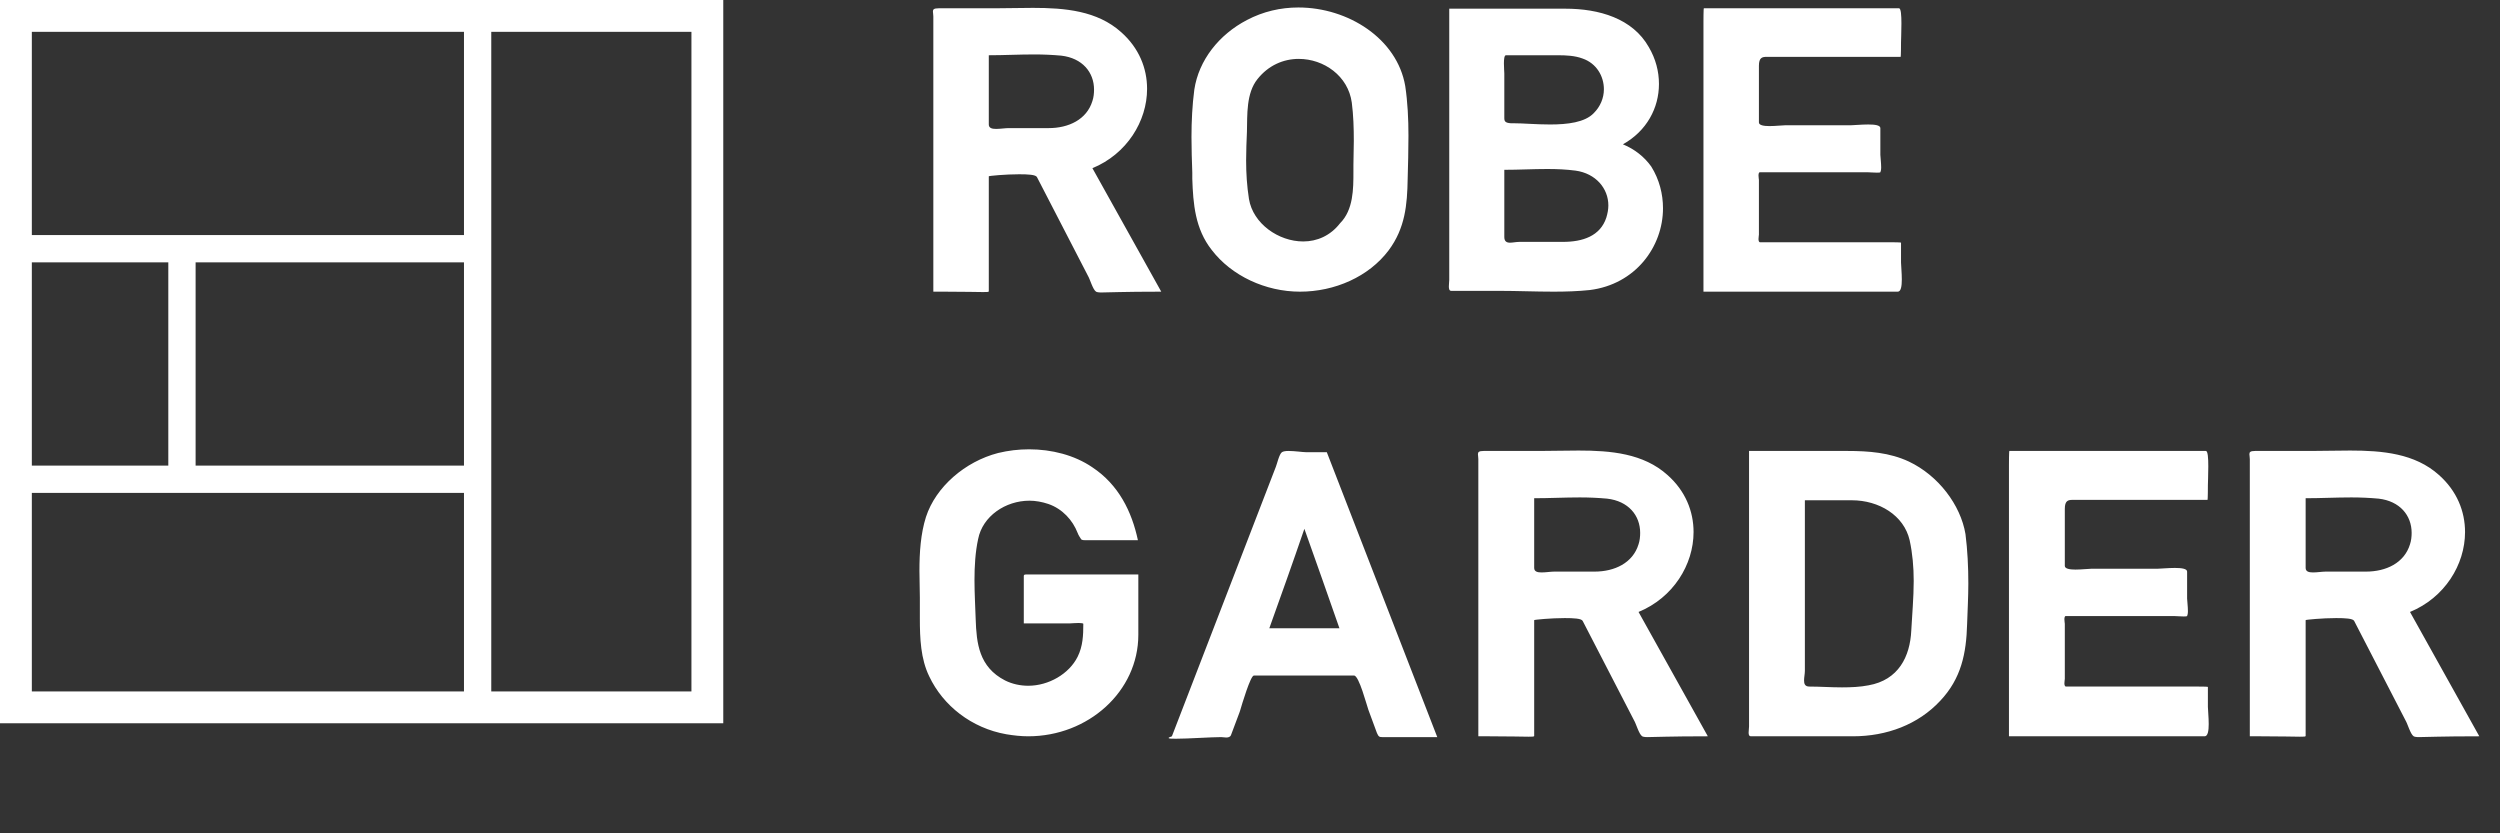
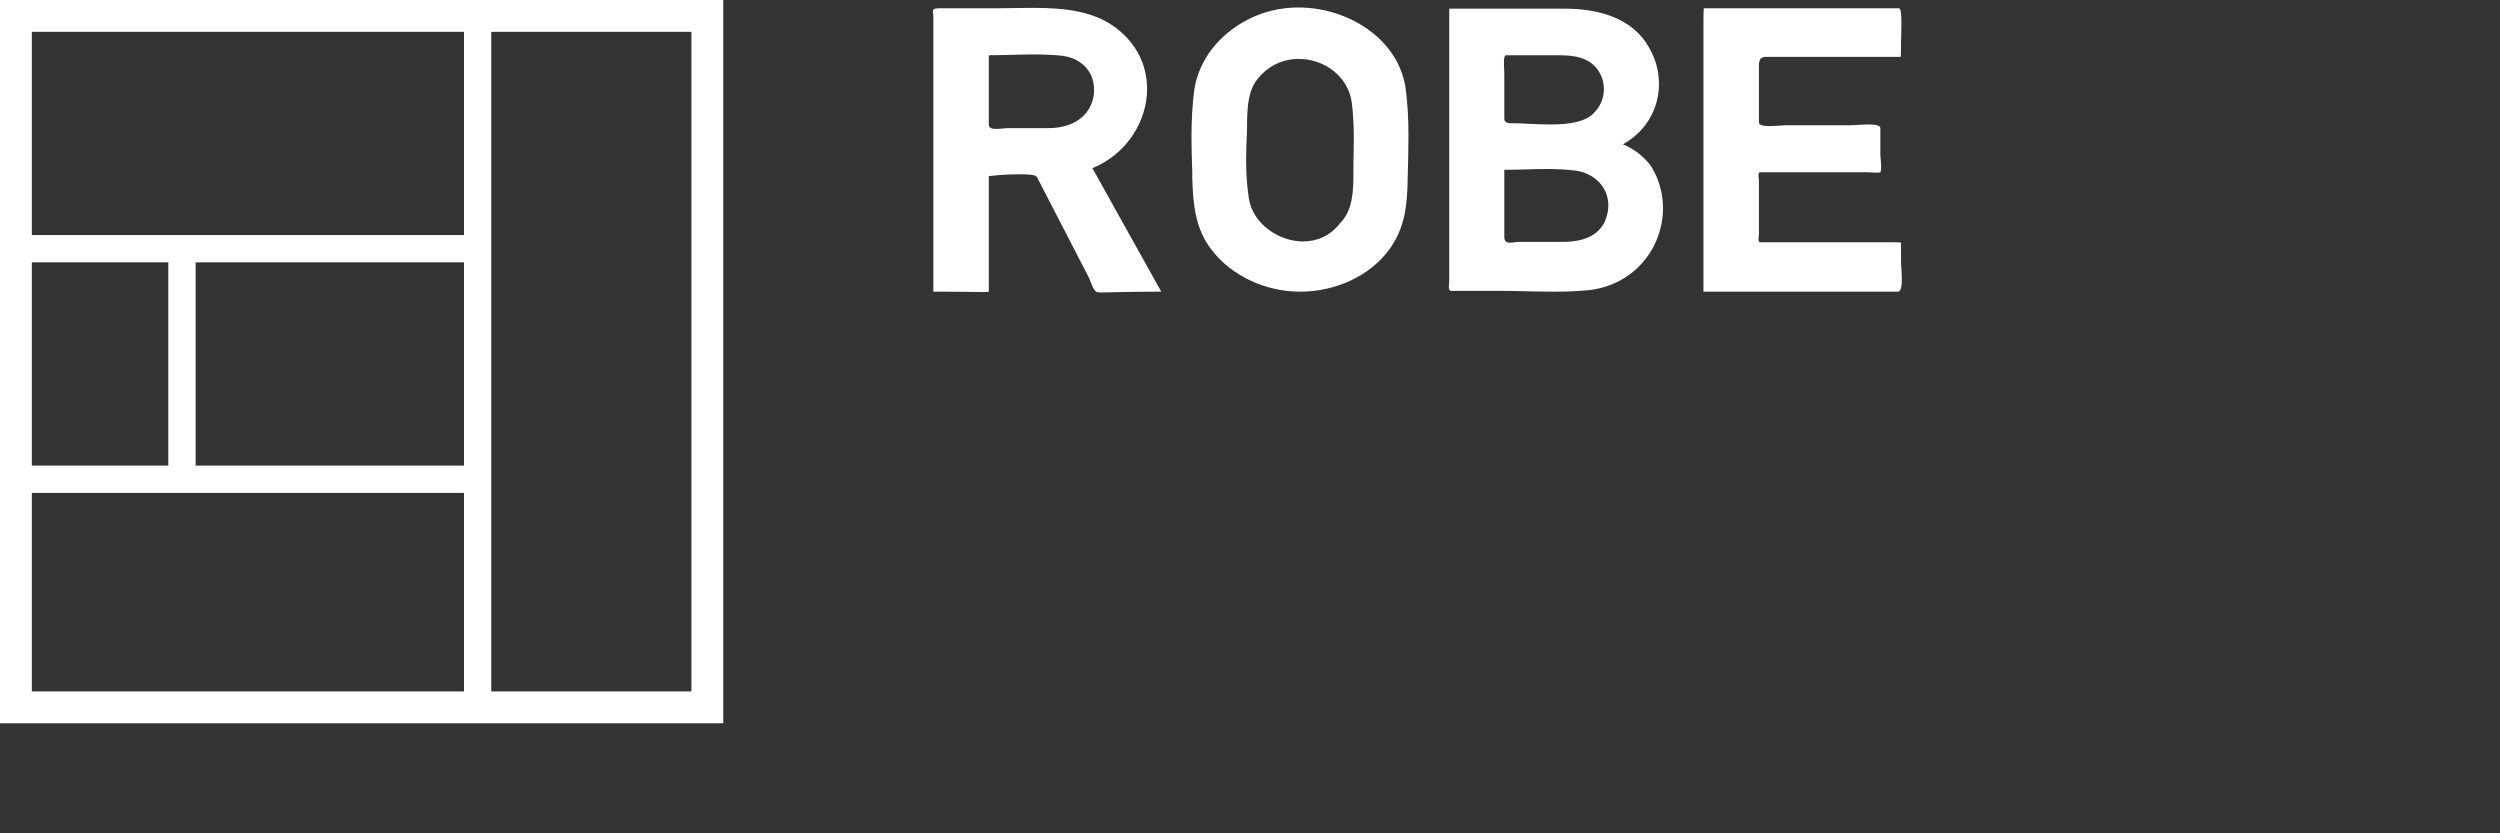
<svg xmlns="http://www.w3.org/2000/svg" width="120" height="40" viewBox="0 0 120 40" fill="none">
  <rect x="0" y="0" width="120" height="40" fill="#333333" stroke="none" />
  <path d="M52.436 8.073C54.088 7.393 55.06 5.819 55.06 4.265C55.06 3.273 54.671 2.302 53.816 1.544C52.67 0.514 51.115 0.378 49.58 0.378C48.958 0.378 48.336 0.398 47.734 0.398H45.052C44.819 0.398 44.78 0.456 44.78 0.553C44.78 0.611 44.8 0.689 44.8 0.786V14C44.8 14 45.013 14 45.305 14C46.315 14 46.898 14.019 47.19 14.019C47.384 14.019 47.462 14.019 47.462 13.981V8.462C47.462 8.442 48.258 8.365 48.919 8.365C49.347 8.365 49.716 8.384 49.774 8.501L52.223 13.242C52.32 13.398 52.456 13.903 52.611 14C52.65 14.019 52.709 14.039 52.864 14.039C53.175 14.039 53.894 14 55.74 14L52.436 8.073ZM47.462 2.652C48.181 2.652 48.9 2.613 49.638 2.613C50.085 2.613 50.513 2.632 50.94 2.671C51.951 2.788 52.514 3.468 52.514 4.303C52.514 4.478 52.495 4.673 52.436 4.847C52.164 5.741 51.29 6.149 50.338 6.149H48.414C48.258 6.149 48.006 6.188 47.812 6.188C47.617 6.188 47.462 6.149 47.462 5.975V2.652ZM67.451 4.128C67.062 1.855 64.711 0.359 62.321 0.359C61.466 0.359 60.63 0.553 59.853 0.961C58.512 1.661 57.541 2.885 57.327 4.303C57.23 5.042 57.191 5.819 57.191 6.577C57.191 7.14 57.21 7.723 57.23 8.287V8.578C57.269 9.783 57.366 10.988 58.163 11.998C59.115 13.242 60.747 14 62.399 14C64.07 14 65.702 13.281 66.654 12.018C67.451 10.949 67.548 9.822 67.568 8.578C67.587 7.898 67.606 7.218 67.606 6.519C67.606 5.722 67.568 4.906 67.451 4.128ZM64.323 10.716C63.856 11.318 63.215 11.59 62.554 11.59C61.369 11.59 60.145 10.735 59.95 9.55C59.853 8.928 59.814 8.326 59.814 7.704C59.814 7.238 59.834 6.771 59.853 6.324C59.873 5.508 59.814 4.478 60.358 3.798C60.883 3.137 61.602 2.827 62.34 2.827C63.545 2.827 64.711 3.643 64.886 4.925C64.964 5.528 64.983 6.149 64.983 6.771C64.983 7.16 64.964 7.529 64.964 7.918V8.248C64.964 9.064 64.964 10.075 64.323 10.716ZM79.261 7.995C78.93 7.529 78.464 7.16 77.9 6.927C79.047 6.285 79.63 5.178 79.63 4.031C79.63 3.429 79.475 2.827 79.144 2.263C78.367 0.883 76.754 0.417 75.141 0.417H69.564V13.437C69.564 13.514 69.545 13.631 69.545 13.747C69.545 13.864 69.564 13.961 69.661 13.961H71.974C72.829 13.961 73.703 14 74.578 14C75.161 14 75.743 13.981 76.307 13.922C78.503 13.65 79.824 11.843 79.824 9.997C79.824 9.317 79.649 8.617 79.261 7.995ZM72.207 8.151C72.887 8.151 73.587 8.112 74.267 8.112C74.733 8.112 75.18 8.132 75.627 8.19C76.599 8.326 77.201 9.045 77.201 9.861C77.201 10.055 77.162 10.25 77.104 10.444C76.812 11.338 75.957 11.61 75.025 11.61H72.945C72.77 11.61 72.615 11.649 72.479 11.649C72.323 11.649 72.207 11.59 72.207 11.377V8.151ZM76.501 5.43C76.074 5.877 75.238 5.975 74.403 5.975C73.742 5.975 73.101 5.916 72.634 5.916H72.518C72.246 5.897 72.207 5.819 72.207 5.664V3.526C72.207 3.468 72.188 3.254 72.188 3.04C72.188 2.846 72.207 2.652 72.285 2.652H74.772C75.18 2.652 75.588 2.671 75.957 2.807C76.637 3.04 76.987 3.662 76.987 4.284C76.987 4.711 76.812 5.12 76.501 5.43ZM91.093 14C91.249 14 91.287 13.728 91.287 13.417C91.287 13.087 91.249 12.737 91.249 12.601V11.649C91.249 11.629 90.84 11.629 90.802 11.629H84.486C84.428 11.629 84.408 11.552 84.408 11.474C84.408 11.396 84.428 11.299 84.428 11.26V8.637C84.428 8.617 84.408 8.501 84.408 8.423C84.408 8.345 84.428 8.268 84.467 8.268H89.636C89.713 8.268 89.927 8.287 90.083 8.287C90.16 8.287 90.238 8.287 90.257 8.268C90.277 8.229 90.296 8.151 90.296 8.034C90.296 7.821 90.257 7.51 90.257 7.432V6.149C90.257 6.013 90.005 5.975 89.674 5.975C89.344 5.975 88.975 6.013 88.839 6.013H85.691C85.555 6.013 85.225 6.052 84.933 6.052C84.661 6.052 84.428 6.013 84.428 5.877V3.157C84.428 2.768 84.583 2.729 84.797 2.729H91.229C91.249 2.729 91.249 2.088 91.249 2.03C91.249 1.933 91.268 1.525 91.268 1.136C91.268 0.747 91.249 0.398 91.151 0.398H81.785C81.766 0.398 81.766 1.019 81.766 1.078V14H91.093Z" fill="white" />
-   <path d="M51.373 29.922C51.412 29.922 51.627 29.903 51.783 29.903C51.901 29.903 51.999 29.922 51.999 29.942C51.999 30.49 51.979 31.018 51.725 31.527C51.314 32.348 50.336 32.916 49.357 32.916C48.986 32.916 48.594 32.838 48.242 32.661C46.99 32.016 46.872 30.881 46.833 29.727C46.814 29.12 46.775 28.474 46.775 27.848C46.775 27.183 46.814 26.498 46.951 25.872C47.166 24.776 48.261 24.033 49.416 24.033C49.709 24.033 50.023 24.091 50.316 24.189C51.001 24.424 51.49 24.972 51.725 25.579C51.744 25.618 51.744 25.657 51.901 25.892C51.959 25.931 52.038 25.931 52.136 25.931H54.62C54.327 24.561 53.701 23.27 52.429 22.428C51.568 21.841 50.472 21.567 49.396 21.567C48.888 21.567 48.398 21.626 47.909 21.744C46.325 22.154 44.916 23.368 44.446 24.816C44.192 25.618 44.133 26.518 44.133 27.398C44.133 27.829 44.153 28.259 44.153 28.69V29.687C44.153 30.646 44.192 31.625 44.603 32.466C45.268 33.875 46.638 34.951 48.301 35.244C48.653 35.303 49.005 35.342 49.357 35.342C52.233 35.342 54.64 33.19 54.64 30.47V27.574H49.279C49.162 27.574 49.142 27.594 49.142 27.653V29.922H51.373ZM62.669 21.704C62.532 21.704 62.14 21.646 61.847 21.646C61.71 21.646 61.593 21.665 61.534 21.704C61.397 21.802 61.299 22.272 61.24 22.409L56.251 35.342C56.153 35.381 56.094 35.401 56.094 35.42C56.094 35.459 56.231 35.459 56.447 35.459C57.014 35.459 58.129 35.381 58.618 35.381C58.697 35.381 58.775 35.401 58.853 35.401C58.951 35.401 59.049 35.381 59.088 35.283L59.499 34.188C59.499 34.168 59.519 34.148 59.519 34.129C59.616 33.796 60.027 32.427 60.184 32.427H64.997C65.232 32.427 65.603 33.855 65.682 34.07L66.093 35.185C66.171 35.362 66.21 35.381 66.347 35.381H68.989L63.686 21.704H62.669ZM60.927 30.157C61.495 28.572 62.062 26.987 62.61 25.383C63.177 26.987 63.745 28.572 64.293 30.157H60.927ZM78.65 29.374C80.313 28.69 81.291 27.105 81.291 25.539C81.291 24.542 80.9 23.563 80.039 22.8C78.885 21.763 77.32 21.626 75.774 21.626C75.148 21.626 74.522 21.646 73.915 21.646H71.215C70.98 21.646 70.941 21.704 70.941 21.802C70.941 21.861 70.96 21.939 70.96 22.037V35.342C70.96 35.342 71.176 35.342 71.469 35.342C72.487 35.342 73.074 35.362 73.367 35.362C73.563 35.362 73.641 35.362 73.641 35.322V29.766C73.641 29.746 74.443 29.668 75.109 29.668C75.539 29.668 75.911 29.687 75.969 29.805L78.435 34.579C78.533 34.736 78.669 35.244 78.826 35.342C78.865 35.362 78.924 35.381 79.08 35.381C79.394 35.381 80.117 35.342 81.976 35.342L78.65 29.374ZM73.641 23.915C74.365 23.915 75.089 23.876 75.832 23.876C76.282 23.876 76.713 23.896 77.143 23.935C78.161 24.052 78.728 24.737 78.728 25.579C78.728 25.755 78.709 25.95 78.65 26.126C78.376 27.026 77.496 27.437 76.537 27.437H74.6C74.443 27.437 74.189 27.477 73.993 27.477C73.798 27.477 73.641 27.437 73.641 27.261V23.915ZM94.343 25.637C94.108 24.229 93.032 22.82 91.624 22.154C90.704 21.724 89.706 21.646 88.669 21.646H85.088C84.443 21.646 83.954 21.646 83.954 21.646V34.873C83.954 34.951 83.934 35.068 83.934 35.166C83.934 35.264 83.954 35.342 84.051 35.342H88.943C90.567 35.342 92.073 34.775 93.13 33.64C94.147 32.564 94.382 31.351 94.421 29.961C94.441 29.316 94.48 28.67 94.48 28.005C94.48 27.222 94.441 26.4 94.343 25.637ZM88.884 24.013C90.195 24.013 91.389 24.737 91.663 25.931C91.8 26.557 91.858 27.222 91.858 27.887C91.858 28.69 91.78 29.511 91.741 30.274C91.682 31.507 91.134 32.642 89.686 32.896C89.295 32.974 88.845 32.994 88.415 32.994C87.886 32.994 87.358 32.955 86.849 32.955C86.634 32.955 86.595 32.818 86.595 32.661C86.595 32.505 86.634 32.348 86.634 32.192V24.013H88.884ZM105.822 35.342C105.979 35.342 106.018 35.068 106.018 34.755C106.018 34.422 105.979 34.07 105.979 33.933V32.974C105.979 32.955 105.568 32.955 105.529 32.955H99.17C99.111 32.955 99.091 32.877 99.091 32.798C99.091 32.72 99.111 32.622 99.111 32.583V29.942C99.111 29.922 99.091 29.805 99.091 29.727C99.091 29.648 99.111 29.57 99.15 29.57H104.355C104.433 29.57 104.648 29.59 104.805 29.59C104.883 29.59 104.961 29.59 104.981 29.57C105 29.531 105.02 29.453 105.02 29.335C105.02 29.12 104.981 28.807 104.981 28.729V27.437C104.981 27.3 104.726 27.261 104.394 27.261C104.061 27.261 103.689 27.3 103.552 27.3H100.383C100.246 27.3 99.913 27.34 99.62 27.34C99.346 27.34 99.111 27.3 99.111 27.163V24.424C99.111 24.033 99.267 23.994 99.483 23.994H105.959C105.979 23.994 105.979 23.348 105.979 23.289C105.979 23.192 105.998 22.781 105.998 22.389C105.998 21.998 105.979 21.646 105.881 21.646H96.45C96.43 21.646 96.43 22.272 96.43 22.331V35.342H105.822ZM115.68 29.374C117.343 28.69 118.322 27.105 118.322 25.539C118.322 24.542 117.93 23.563 117.07 22.8C115.915 21.763 114.35 21.626 112.804 21.626C112.178 21.626 111.552 21.646 110.945 21.646H108.245C108.01 21.646 107.971 21.704 107.971 21.802C107.971 21.861 107.991 21.939 107.991 22.037V35.342C107.991 35.342 108.206 35.342 108.5 35.342C109.517 35.342 110.104 35.362 110.397 35.362C110.593 35.362 110.671 35.362 110.671 35.322V29.766C110.671 29.746 111.474 29.668 112.139 29.668C112.569 29.668 112.941 29.687 113 29.805L115.465 34.579C115.563 34.736 115.7 35.244 115.856 35.342C115.896 35.362 115.954 35.381 116.111 35.381C116.424 35.381 117.148 35.342 119.007 35.342L115.68 29.374ZM110.671 23.915C111.395 23.915 112.119 23.876 112.863 23.876C113.313 23.876 113.743 23.896 114.174 23.935C115.191 24.052 115.759 24.737 115.759 25.579C115.759 25.755 115.739 25.95 115.68 26.126C115.406 27.026 114.526 27.437 113.567 27.437H111.63C111.474 27.437 111.219 27.477 111.024 27.477C110.828 27.477 110.671 27.437 110.671 27.261V23.915Z" fill="white" />
  <path fill-rule="evenodd" clip-rule="evenodd" d="M33.189 1.528H23.581L23.581 33.189H33.189V1.528ZM1.528 1.528H22.271V11.283H1.528V1.528ZM5.91278e-05 12.593V22.349H0V23.659H5.91278e-05V33.189V34.717H1.528H33.189H34.717V33.189V1.528V0H33.189H1.528H5.91278e-05V1.528V11.283H0V12.593H5.91278e-05ZM1.528 33.189V23.659H22.271V33.189H1.528ZM9.389 22.349H22.271V12.593H9.389L9.389 22.349ZM8.079 22.349L8.079 12.593H1.528V22.349H8.079Z" fill="white" />
</svg>